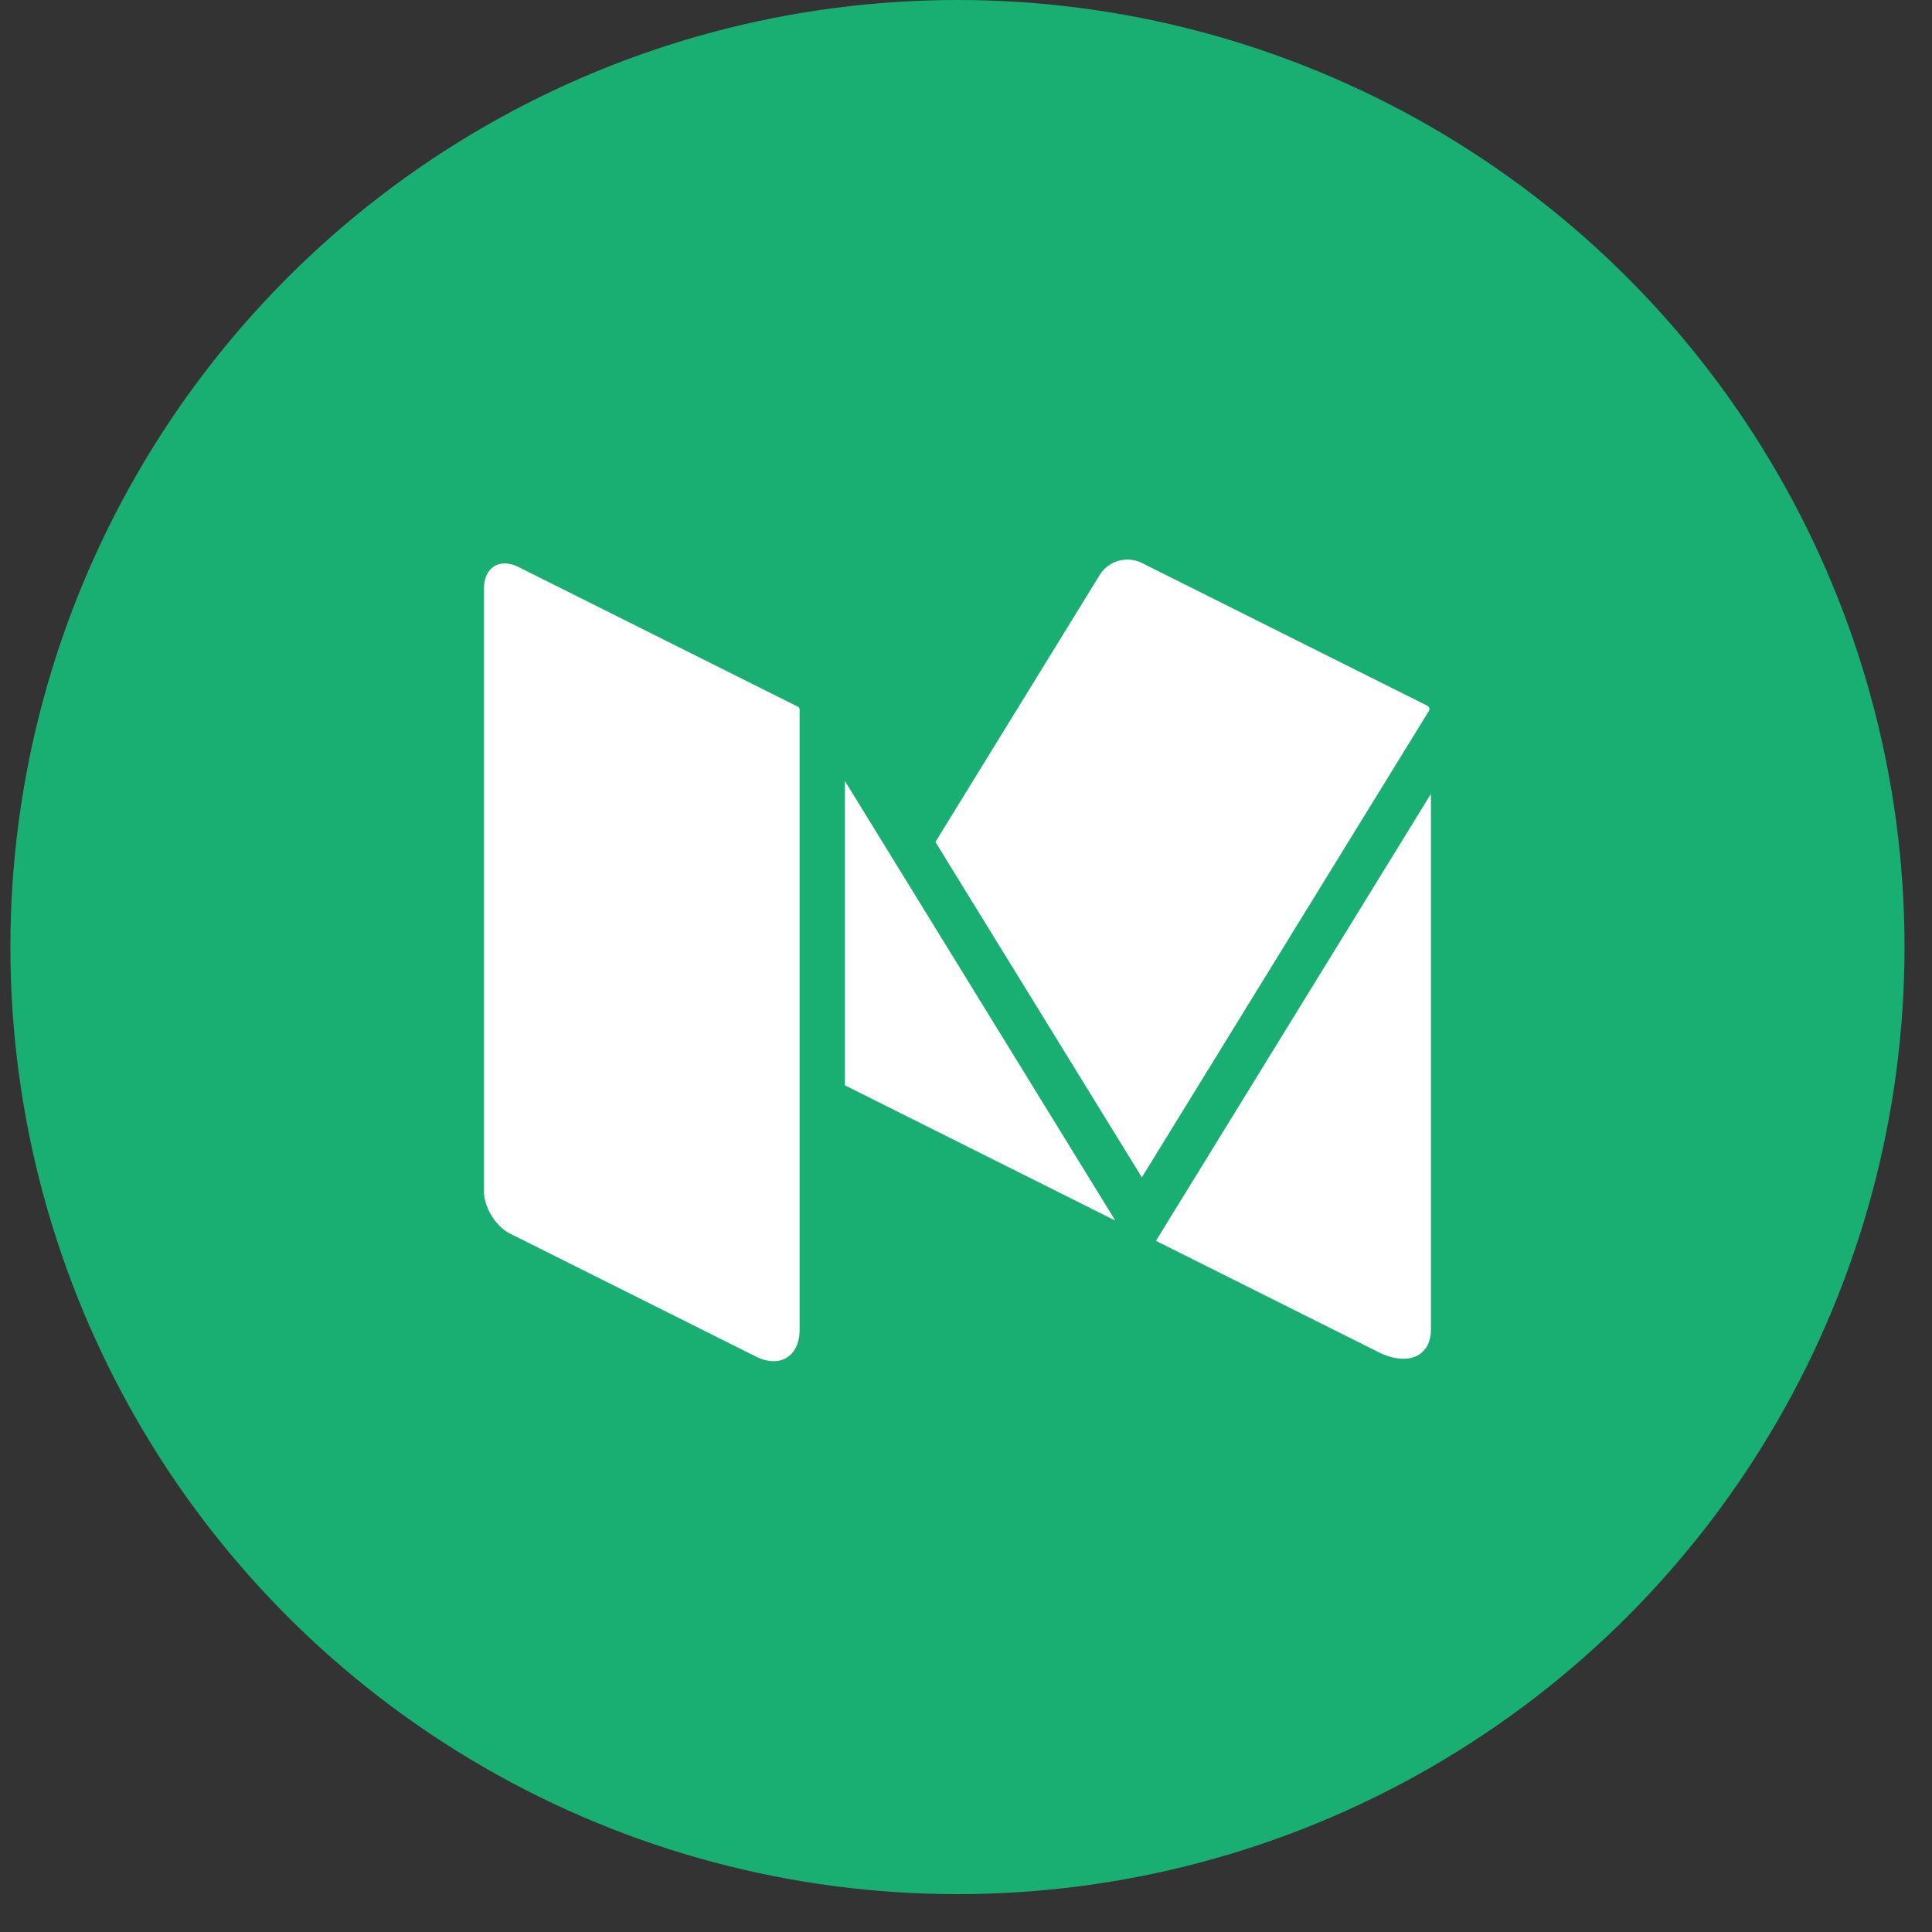
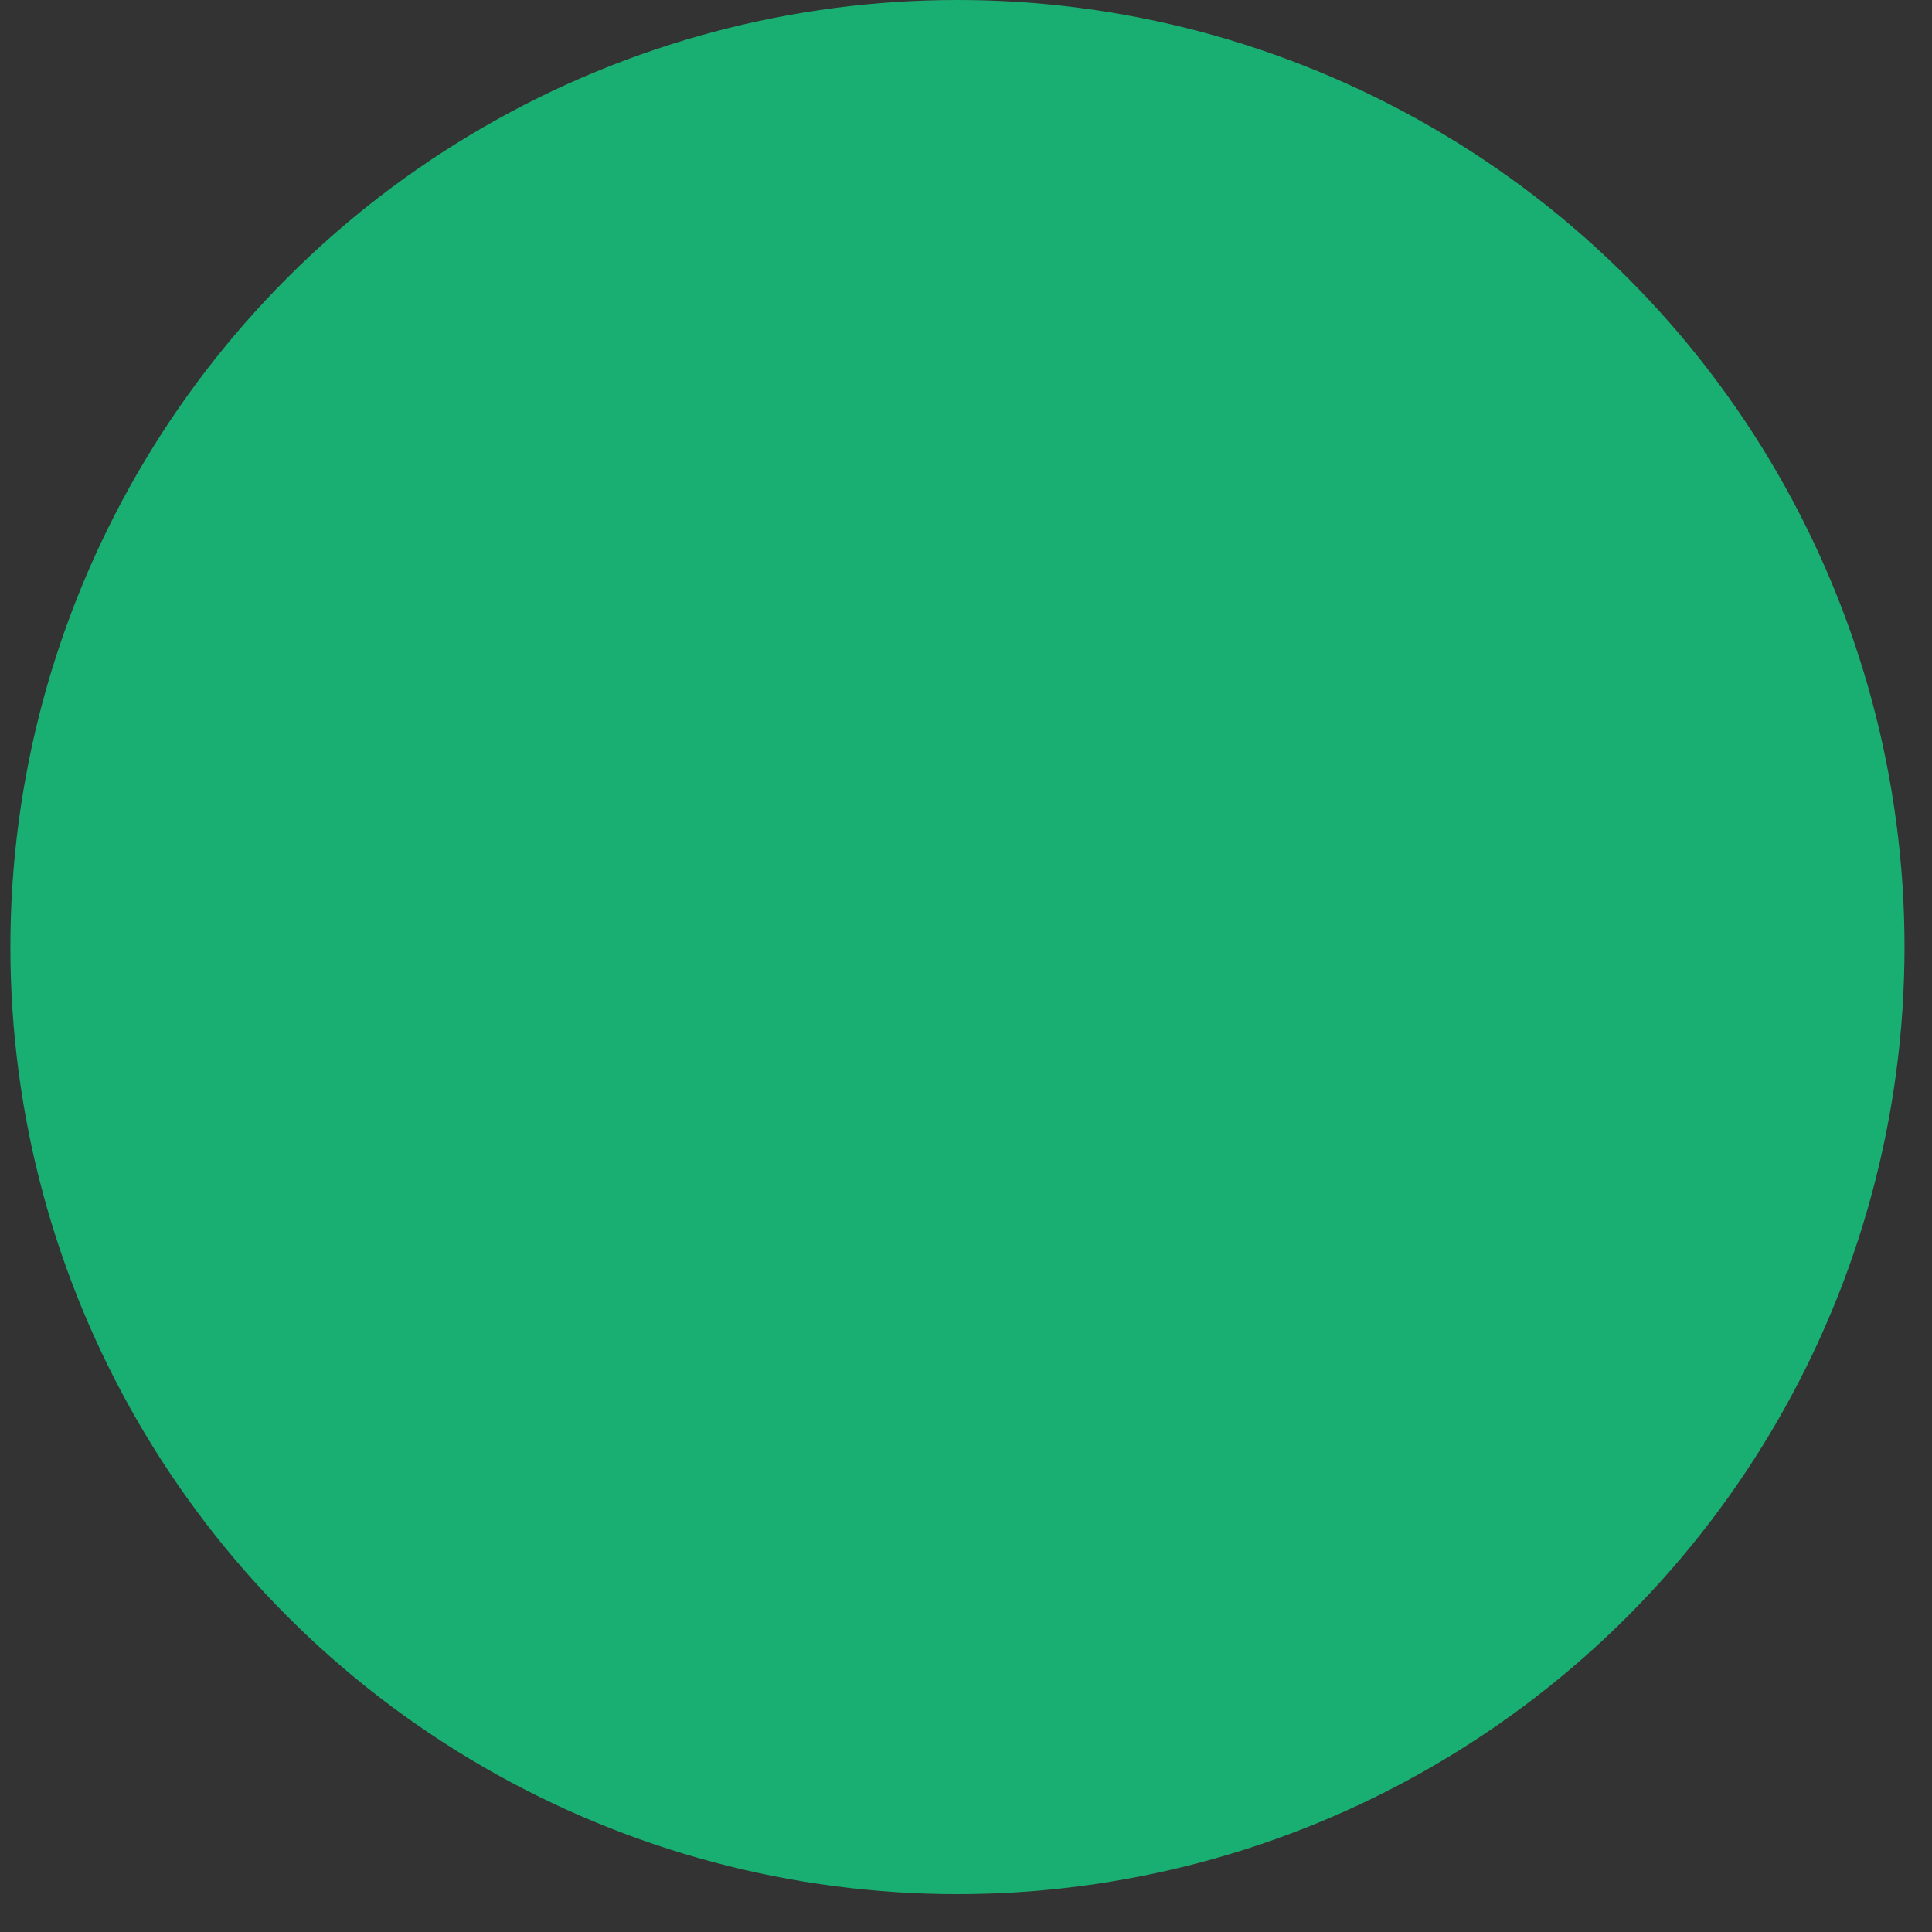
<svg xmlns="http://www.w3.org/2000/svg" width="40" height="40" fill="none">
  <rect width="100%" height="100%" fill="#333333" stroke="none" />
  <circle cx="19.823" cy="19.608" r="19.608" fill="#1AAF72" />
-   <path fill="#fff" fill-rule="evenodd" d="M29.563 14.62l.004.003a.072.072 0 01.018.094l-5.944 9.659-4.274-6.944 3.405-5.534a.677.677 0 01.862-.246l5.915 2.958.006.003a.03.03 0 01.008.006zm-12.07 7.85v-6.3l5.598 9.1-5.599-2.8zm6.439 3.22l4.609 2.305c.6.3 1.085.09 1.085-.469v-11.09l-5.694 9.255zM10.744 11.744l5.776 2.888c.022.01.035.033.035.057v12.838c0 .41-.221.655-.538.655a.827.827 0 01-.366-.096l-5.088-2.544c-.3-.15-.543-.545-.543-.878V12.19c0-.328.177-.524.43-.524.09 0 .19.025.293.077z" clip-rule="evenodd" />
</svg>